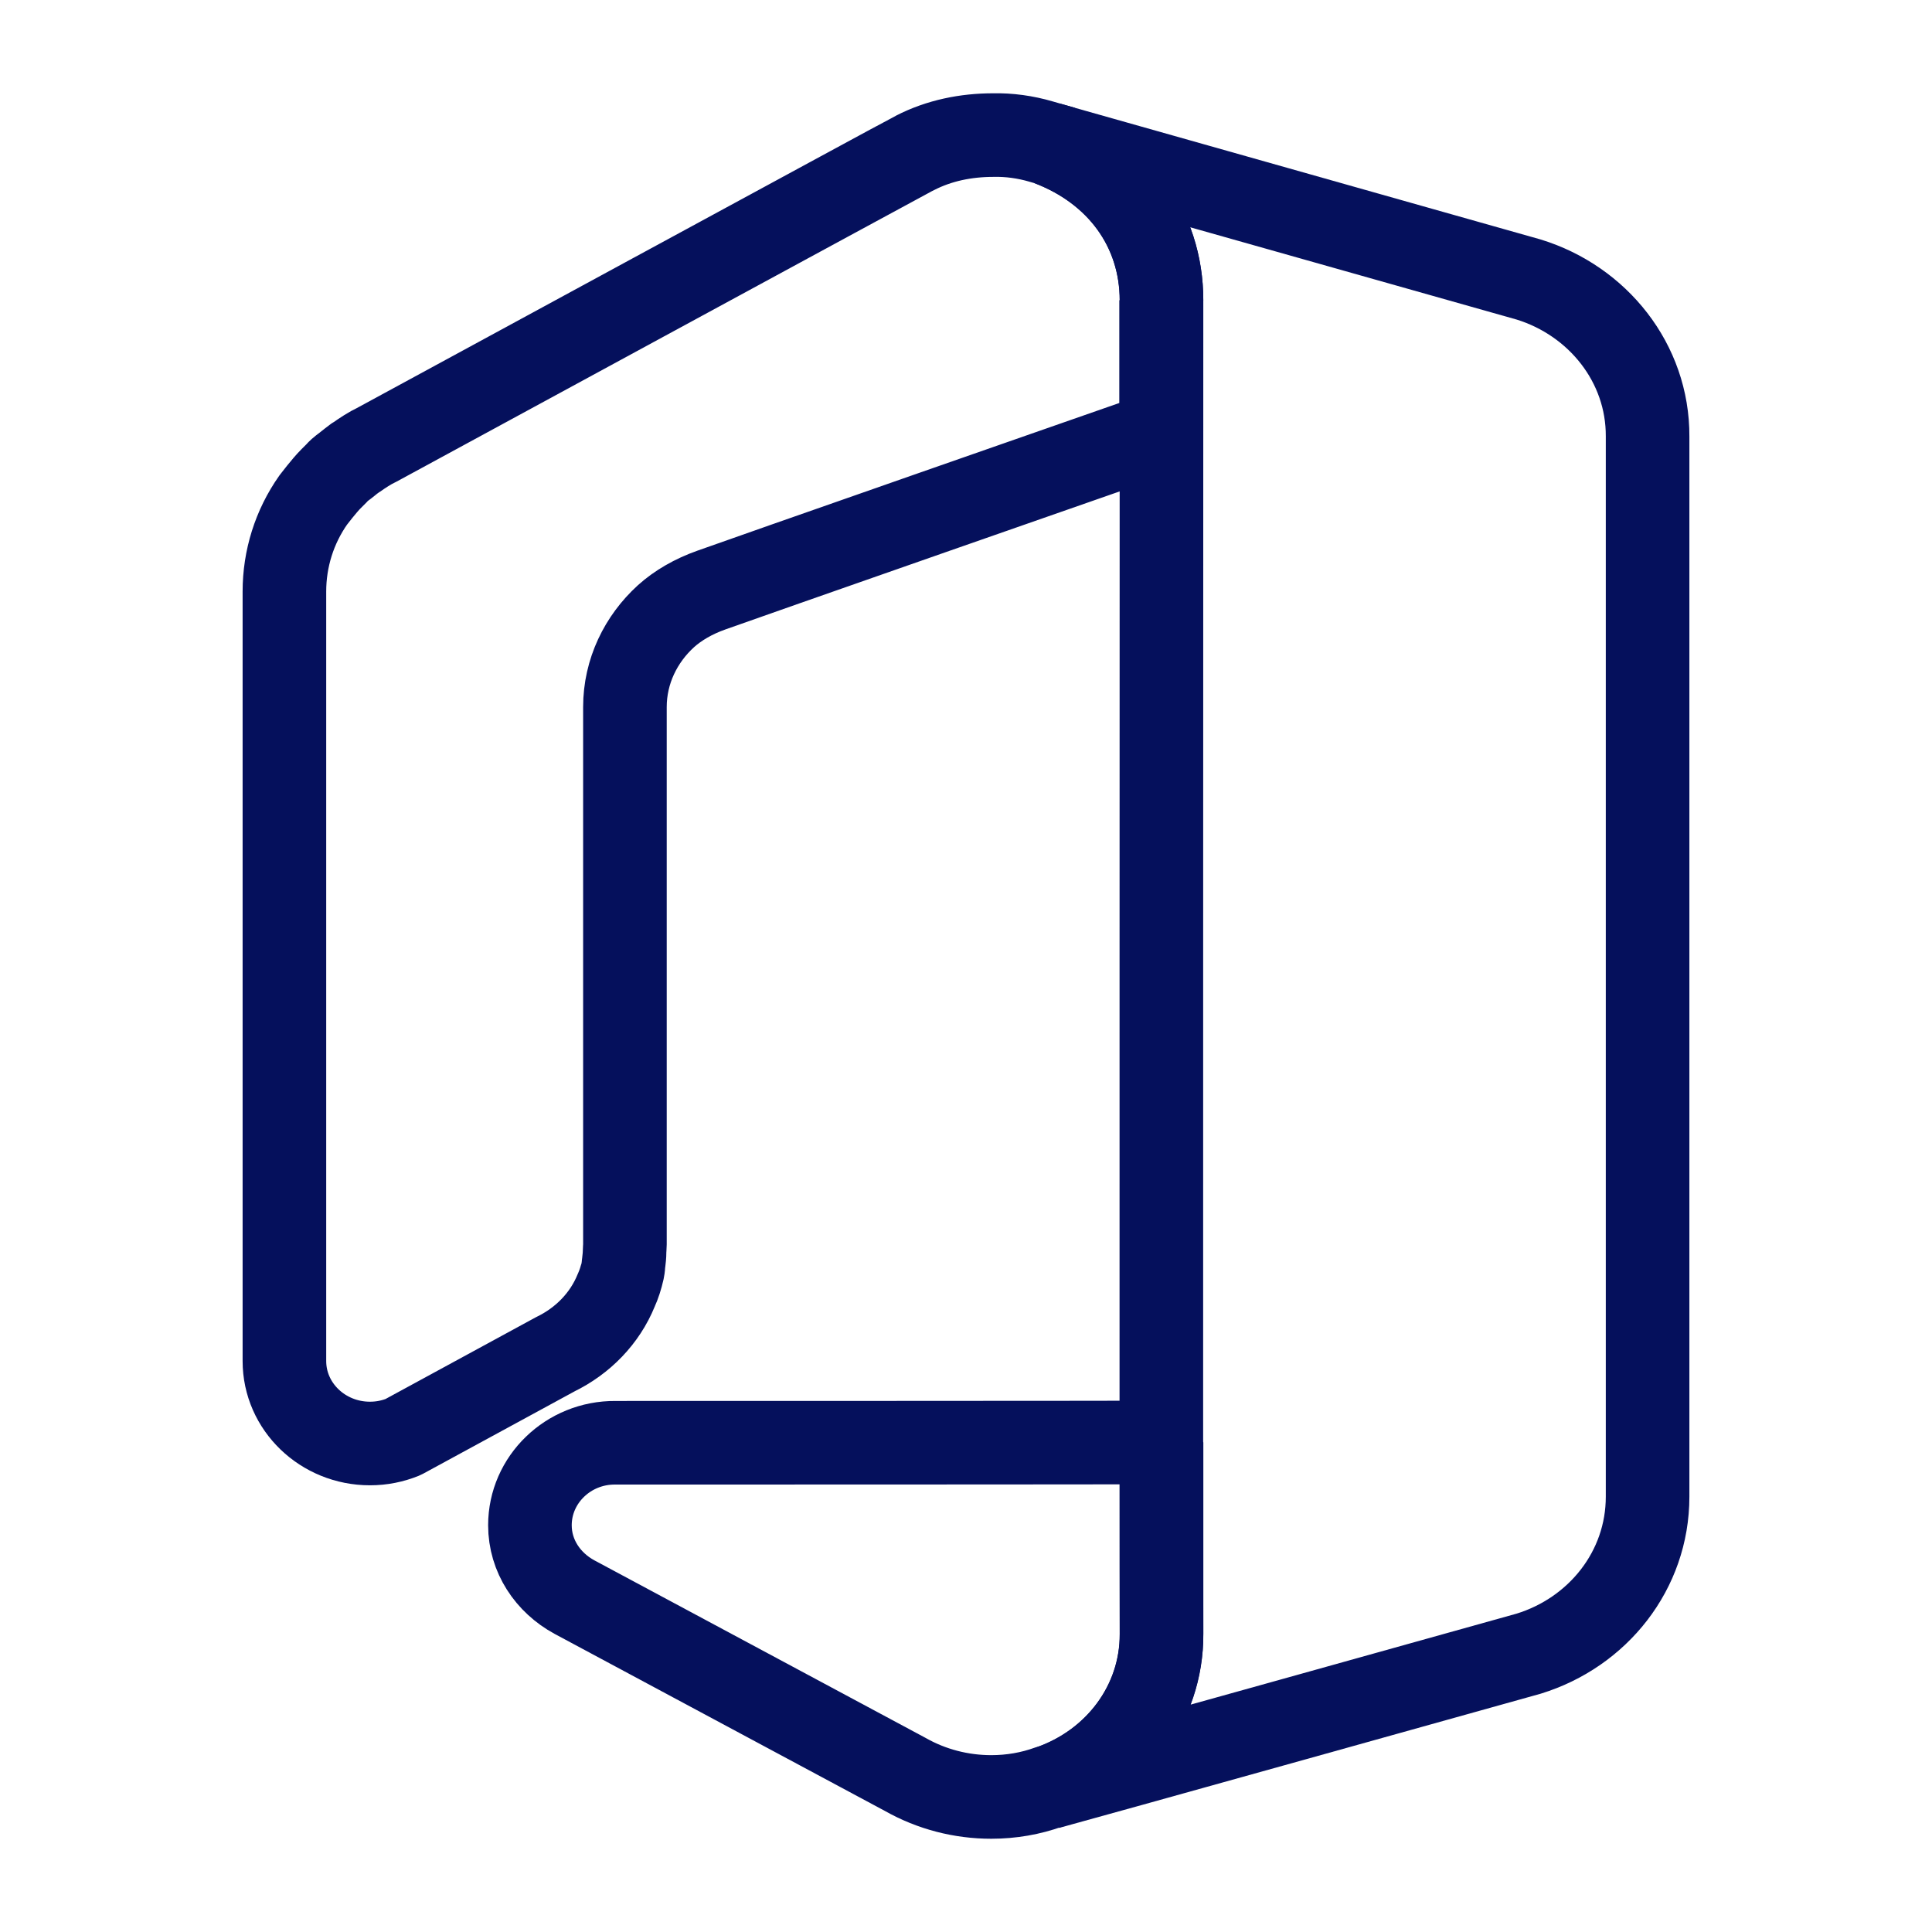
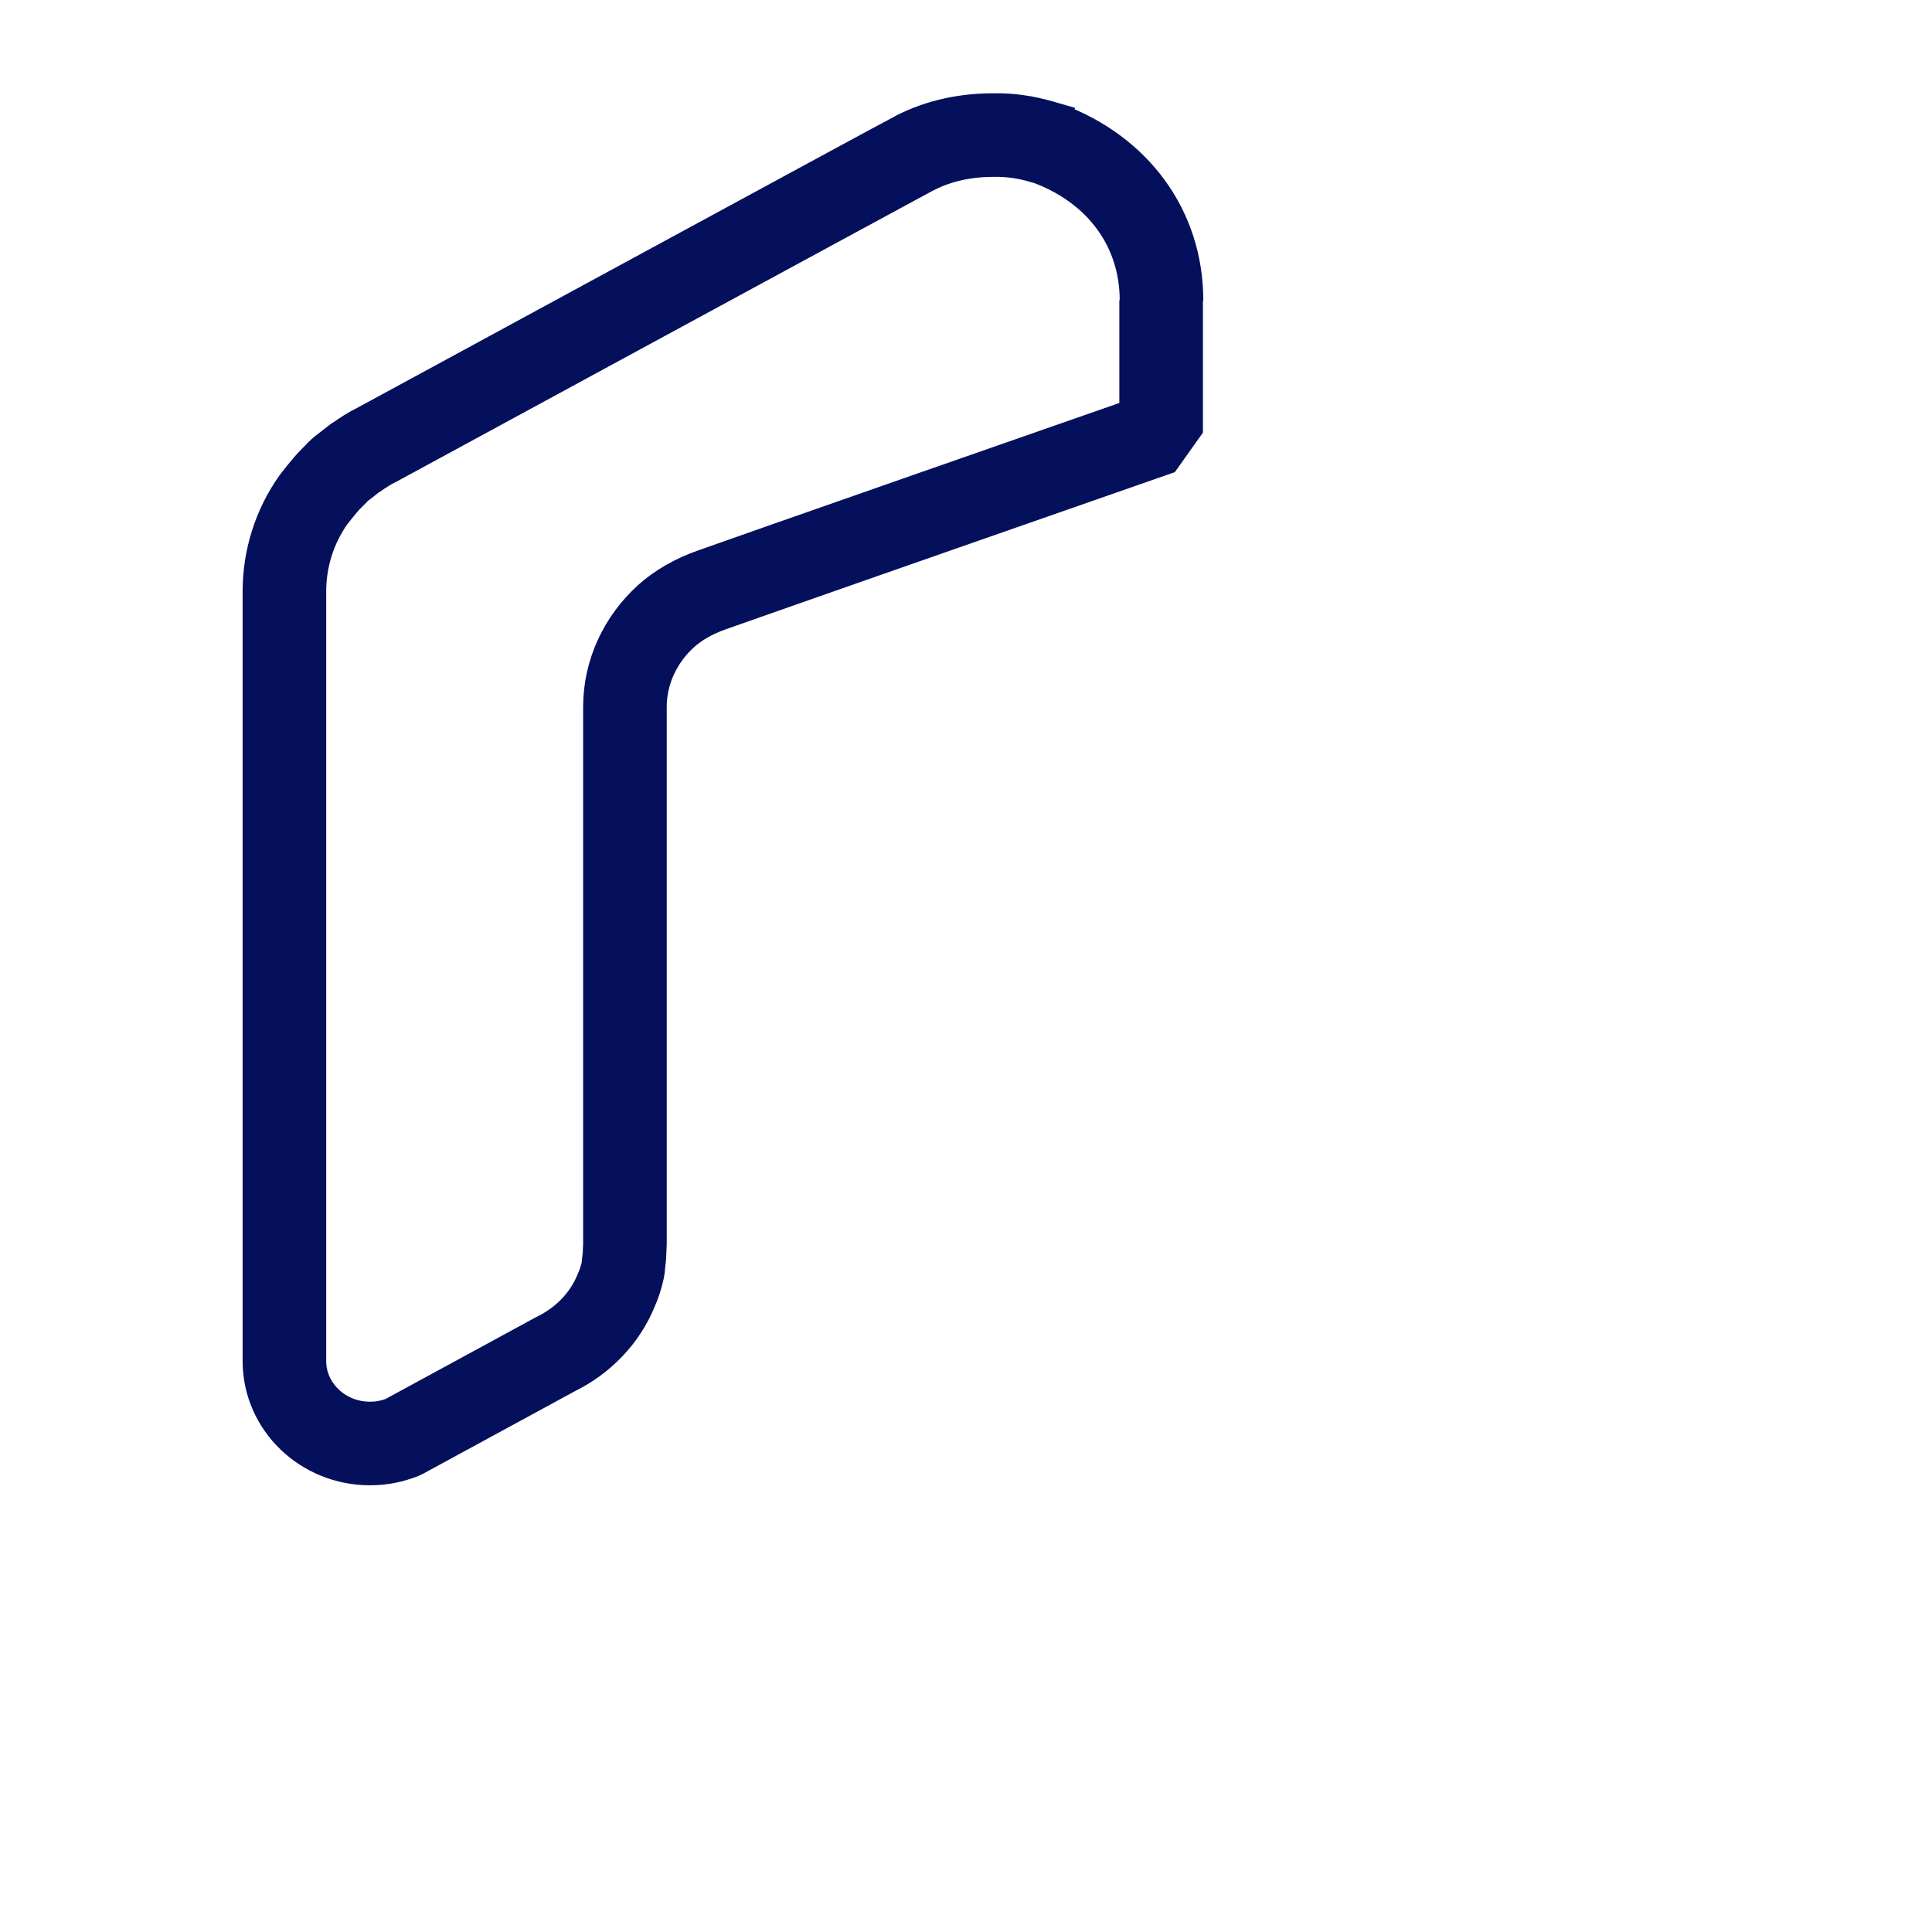
<svg xmlns="http://www.w3.org/2000/svg" fill="none" viewBox="0 0 52 52" height="52" width="52">
-   <path stroke-linejoin="bevel" stroke-width="2.25" stroke="#05105C" d="M31.263 43.977V43.639C31.263 42.954 31.263 41.205 31.263 38.822C31.201 38.832 16.585 38.832 16.564 38.832C15.296 38.822 14.263 39.824 14.263 41.052C14.263 41.88 14.744 42.596 15.46 42.985L24.369 47.761C25.074 48.16 25.872 48.365 26.68 48.365C27.222 48.365 27.744 48.273 28.225 48.099L28.296 48.079C30.045 47.455 31.273 45.859 31.263 43.987V43.977Z" />
-   <path stroke-linejoin="bevel" stroke-width="2.25" stroke="#05105C" d="M41.143 7.523L28.225 3.871C30.096 4.577 31.262 6.152 31.262 8.085C31.262 8.085 31.252 43.118 31.262 43.967C31.273 45.869 30.015 47.506 28.225 48.109C28.624 48.007 41.143 44.509 41.143 44.509C43.005 43.936 44.345 42.269 44.345 40.285V11.747C44.355 9.773 43.005 8.096 41.143 7.523Z" />
  <path stroke-linejoin="bevel" stroke-width="2.25" stroke="#05105C" d="M31.262 8.085C31.262 6.152 30.096 4.577 28.225 3.871L28.624 3.984L28.02 3.81C27.601 3.687 27.161 3.626 26.731 3.636C26.005 3.636 25.279 3.779 24.624 4.117C24.491 4.178 10.141 11.972 10.141 11.972C9.947 12.064 9.762 12.187 9.588 12.31C9.568 12.32 9.548 12.33 9.527 12.351C9.415 12.432 9.323 12.514 9.21 12.596C9.159 12.637 9.108 12.678 9.077 12.719C9.016 12.78 8.954 12.842 8.903 12.893C8.729 13.067 8.433 13.455 8.433 13.455C7.921 14.182 7.655 15.041 7.655 15.92V36.633C7.655 37.86 8.688 38.852 9.957 38.852C10.274 38.852 10.57 38.791 10.847 38.679L14.948 36.449C15.685 36.091 16.278 35.487 16.585 34.73C16.656 34.577 16.718 34.383 16.759 34.199C16.769 34.148 16.779 34.096 16.779 34.045C16.779 34.025 16.789 33.984 16.789 33.963C16.799 33.882 16.81 33.789 16.81 33.697C16.81 33.626 16.82 33.564 16.82 33.493V19.03C16.82 18.068 17.25 17.199 17.925 16.585C18.242 16.299 18.661 16.053 19.152 15.88C19.623 15.706 30.454 11.921 31.252 11.645C31.252 9.456 31.252 8.085 31.252 8.085H31.262Z" />
</svg>